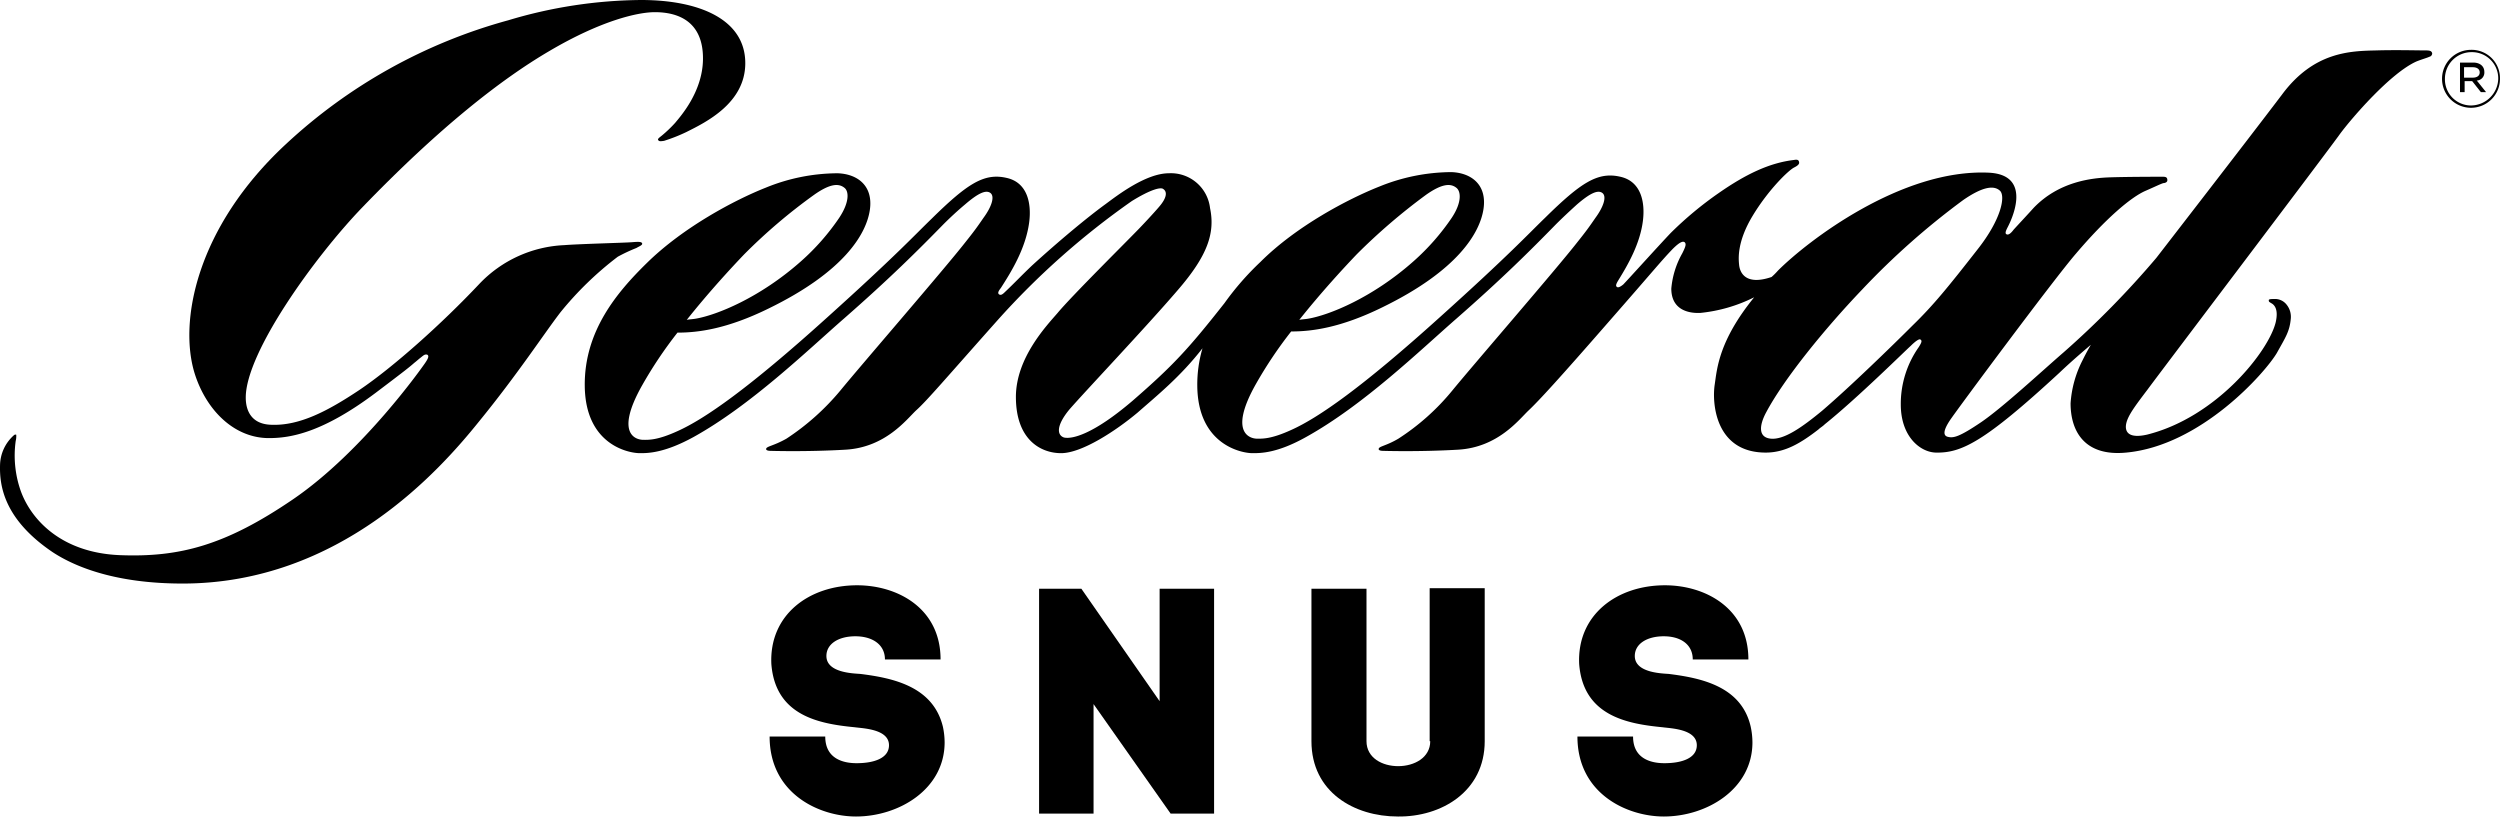
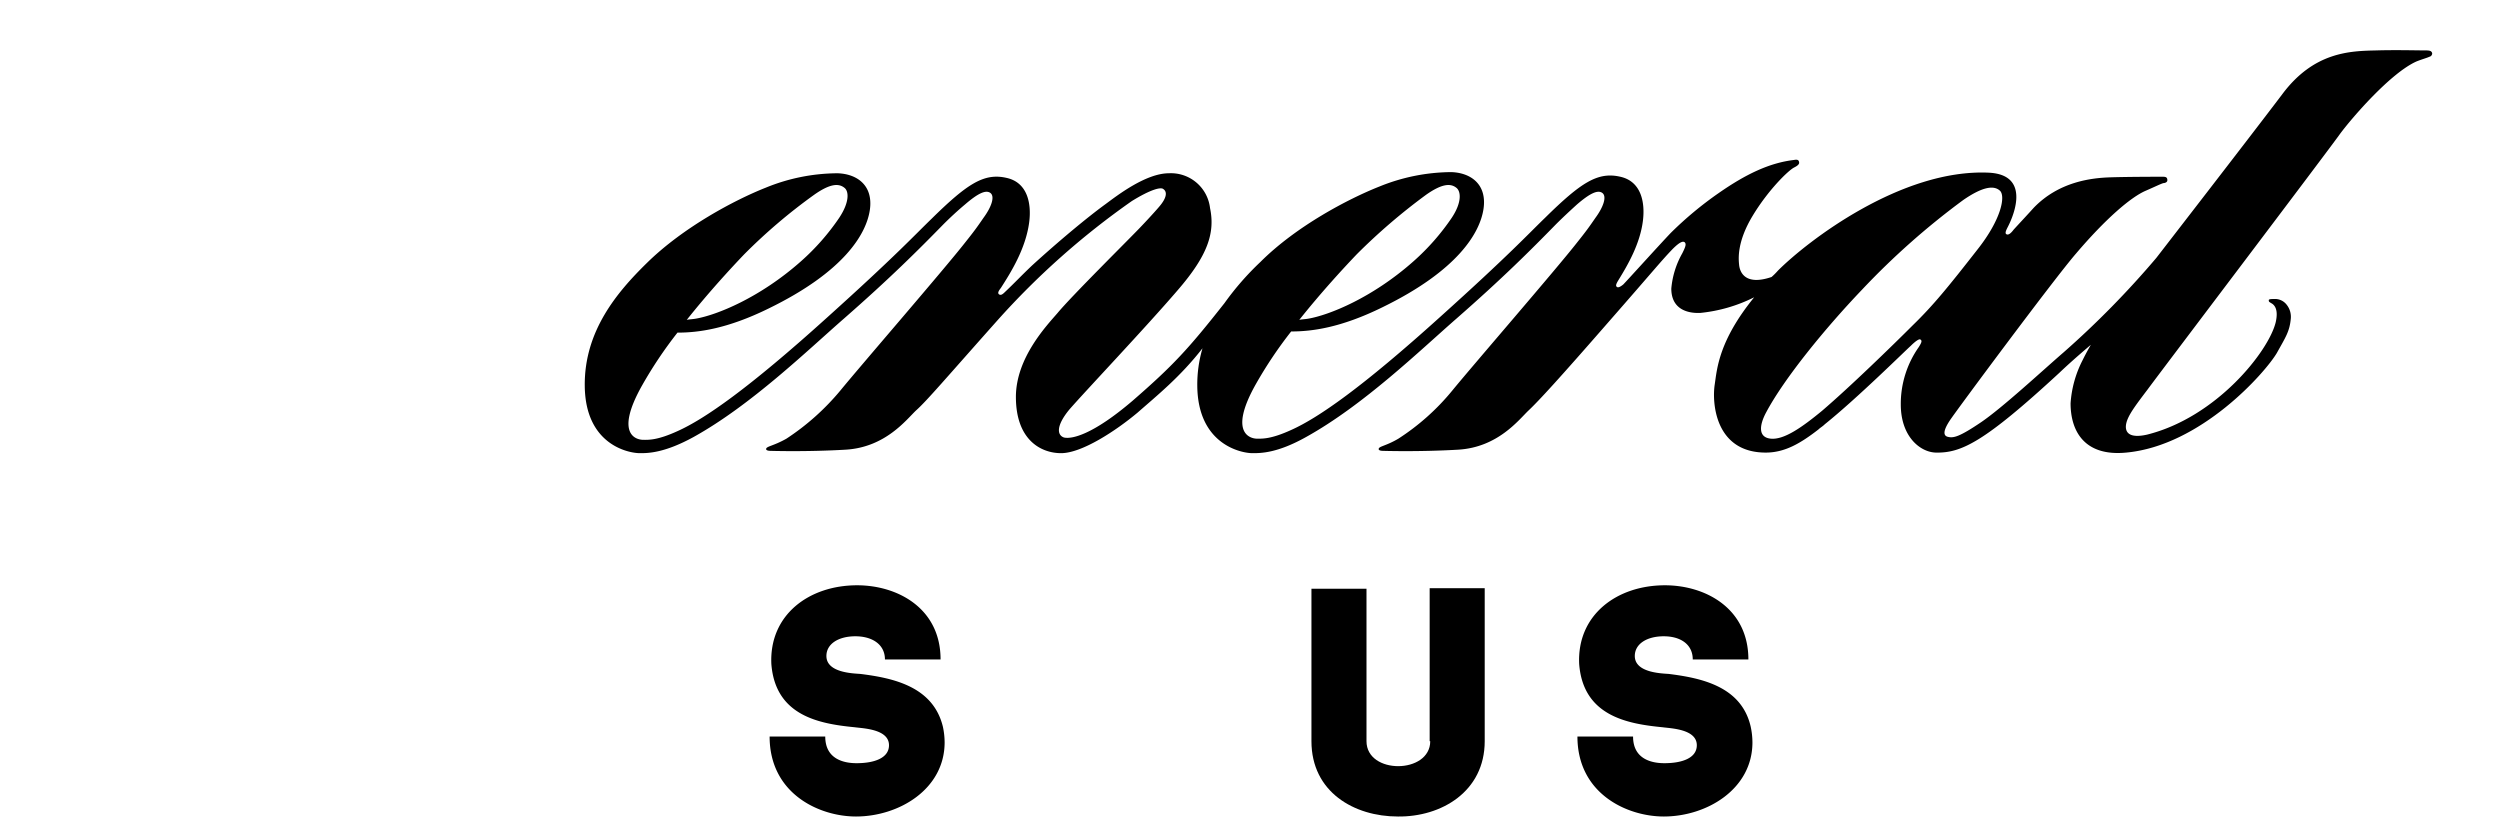
<svg xmlns="http://www.w3.org/2000/svg" width="431.412" height="140.902" viewBox="0 0 431.412 140.902">
  <g id="Group_5061" data-name="Group 5061" transform="translate(0.009 -0.1)">
-     <path id="Path_4562" data-name="Path 4562" d="M200.1,121.1l-13.5-19.4h-7.3v38.8h9.4V121.6L202,140.5h7.5V101.7h-9.4Z" fill="#000" />
    <path id="Path_4563" data-name="Path 4563" d="M148.5,116.4c-1.3-.1-5.9-.2-5.9-3.1,0-2.1,2.1-3.4,5-3.4s5.1,1.4,5.1,4h9.6c0-8.9-7.5-12.8-14.4-12.8-8.3,0-15.2,5.1-14.8,13.6.7,8.9,8.2,10.3,14.4,10.9,1.4.2,5.9.3,5.9,3.1,0,2.2-2.5,3.1-5.6,3.1-2.2,0-5.4-.7-5.4-4.6h-9.6c0,9.9,8.6,13.8,14.9,13.8,7.4,0,15.3-4.7,15.3-12.8a13.124,13.124,0,0,0-.3-2.7C161,118.5,154,117.1,148.5,116.4Z" fill="#000" />
    <path id="Path_4564" data-name="Path 4564" d="M246.8,128c0,5.7-11,5.8-11,0V101.7h-9.5V128c0,8.8,7.4,13,14.9,13,7.5.1,15-4.3,15-13V101.6h-9.5V128Z" fill="#000" />
    <path id="Path_4565" data-name="Path 4565" d="M288,116.4c-1.3-.1-5.9-.2-5.9-3.1,0-2.1,2.1-3.4,5-3.4s5,1.4,5,4h9.6c0-8.9-7.5-12.8-14.4-12.8-8.3,0-15.2,5.1-14.8,13.6.7,8.9,8.2,10.3,14.4,10.9,1.4.2,5.9.3,5.9,3.1,0,2.2-2.5,3.1-5.6,3.1-2.2,0-5.4-.7-5.4-4.6h-9.6c0,9.9,8.6,13.8,14.9,13.8,7.4,0,15.3-4.7,15.3-12.8a13.125,13.125,0,0,0-.3-2.7C300.5,118.5,293.5,117.1,288,116.4Z" fill="#000" />
-     <path id="Path_4566" data-name="Path 4566" d="M109.8,42.9c.5-.3,1.1-.5,1-.8s-.6-.3-1.8-.2c-1.3.1-9.1.3-11.6.5a21.512,21.512,0,0,0-14.7,6.7C76.2,56,67.8,63.5,62,67.4c-5.4,3.6-10.3,6.2-15.2,6-3.4-.1-4.4-2.4-4.4-4.7,0-7.8,12-24.4,20.1-32.8C75.9,22,86.6,13.7,94.8,8.9c9-5.3,15.3-6.7,18.2-6.7,3.9,0,8.4,1.5,8.3,8.2-.1,5.6-3.9,9.8-4.8,10.9a22.2,22.2,0,0,1-2.3,2.2c-.5.4-.8.6-.6.8.1.2.4.2,1,.1a29.181,29.181,0,0,0,3.8-1.5c3.4-1.7,10.2-5,10.2-11.9,0-7.6-8-10.9-18-10.9A81.606,81.606,0,0,0,87.7,3.6,91.73,91.73,0,0,0,49.3,25C33.8,39.4,30.8,55.7,33.6,64.6c2,6.3,6.8,11.1,12.8,11.1,3.7,0,9.2-.9,18.4-7.8,5.3-4,5.9-4.5,6.7-5.2.4-.3.7-.6,1.1-.9.5-.4.7-.6,1.1-.5.4.2.2.7-.6,1.8,0,0-10.4,14.9-22.6,23.2-11.6,7.9-19.5,10-29.8,9.6-10.1-.4-15.3-6.1-17.1-11a18.334,18.334,0,0,1-.9-8.7,3.445,3.445,0,0,0,.1-.9c0-.2,0-.2-.1-.2a.367.367,0,0,0-.3.1A7.083,7.083,0,0,0,0,80.3c-.1,3.4.5,9.3,9.1,15.1,4.9,3.2,12.3,5.4,22.4,5.4,27.2,0,44.5-19.7,51.1-27.9C89.3,64.7,94,57.5,96.7,54a57.33,57.33,0,0,1,9.9-9.6A28.3,28.3,0,0,1,109.8,42.9Z" fill="#000" />
    <path id="Path_4567" data-name="Path 4567" d="M418.4,8.8c-1.3,0-5.1-.1-8.3,0-4.5.1-10.8.2-16.3,7.6-5.6,7.4-21.7,28.2-21.7,28.2a156.326,156.326,0,0,1-16,16.3c-3.7,3.2-10.6,9.6-14.3,12.1s-4.7,2.7-5.6,2.5c-1.1-.2-.7-1.4.3-2.9,1.2-1.8,17.9-24.3,21.7-28.7,5.1-6,9.5-9.8,12.1-10.9,1.6-.7,2.4-1.1,3-1.3.2,0,.7-.1.7-.5,0-.6-.4-.6-.9-.6-.6,0-5.7,0-8.9.1s-8.9.7-13.3,5.3c-.8.9-2.3,2.5-3.4,3.7-.6.8-1,1-1.3.8s.1-.9.3-1.3,4.7-8.9-3.3-9.3c-15.1-.7-31.3,11.8-36.4,16.9a11.408,11.408,0,0,1-1.1,1.1c-4.7,1.6-5.5-1-5.6-2.1-.1-1-.4-3.9,2.3-8.4s6.2-7.9,7.2-8.4.9-.8.8-1.1c-.1-.2-.3-.3-.8-.2-4.3.5-8.4,2.5-13,5.7a61.874,61.874,0,0,0-8.3,6.9c-2,2.1-7.6,8.3-8.2,8.9-.5.4-.9.6-1.1.4-.3-.2,0-.7.3-1.2,1.6-2.6,3.7-6.2,4.2-10.2.4-3.2-.3-6.8-3.9-7.6-3.9-.9-6.8,1-13,7.1-2.9,2.8-6.2,6.4-18.1,17.1-13.4,12.1-21,17.4-25.7,19.5-3.5,1.6-5,1.5-5.9,1.5s-5.1-.7-.2-9.4a72.288,72.288,0,0,1,6.1-9.1c3.5,0,8.5-.6,15.8-4.2,12.9-6.3,16.8-12.8,17.4-17s-2.2-6.2-5.6-6.3A33.355,33.355,0,0,0,238,32.3c-5.3,2.1-14.3,6.8-20.5,13a48.533,48.533,0,0,0-6.2,7.1c-6.3,8-8.9,10.8-15.8,16.8-7,6-10.6,6.7-11.9,6.4-1.2-.4-1.4-2,.9-4.8,2.5-2.9,13.3-14.3,18.7-20.6,5.2-6,6.5-9.9,5.6-14.2a6.791,6.791,0,0,0-7.1-6c-4,0-9,3.9-10.9,5.3-3.3,2.4-8.2,6.5-12.7,10.6-1.9,1.8-3,3-4.7,4.6-.4.4-.7.6-1,.4s-.1-.6.3-1.1c1.6-2.5,4.3-6.7,4.9-11.4.4-3.2-.3-6.8-3.9-7.6-3.9-.9-6.8,1-13,7.1-2.9,2.8-6.2,6.4-18.1,17.1-13.4,12.1-21,17.4-25.7,19.5-3.5,1.6-5,1.5-5.9,1.5-1,0-5.1-.7-.2-9.4a72.288,72.288,0,0,1,6.1-9.1c3.5,0,8.5-.6,15.8-4.2,12.9-6.3,16.8-12.8,17.4-17s-2.2-6.2-5.6-6.3a33,33,0,0,0-12.4,2.5c-5.3,2.1-14.2,6.8-20.5,13-5.1,5-10.8,11.7-10.7,21.2.1,10.2,7.6,11.6,9.5,11.6,1.4,0,4.2,0,9.3-2.8,9.9-5.5,19.6-14.9,25.9-20.4,8-7,12.9-11.9,17.2-16.3,1.2-1.2,2.5-2.4,3.7-3.4,2.2-1.9,3.6-2.6,4.4-2s.2,2.4-1.2,4.3c-1.1,1.6-1.6,2.3-3.2,4.3-3.6,4.6-17.9,21.1-21.5,25.5a42.124,42.124,0,0,1-9.3,8.3c-2.3,1.3-3.5,1.3-3.5,1.8,0,.3.7.3.7.3s6.1.2,13-.2,10.5-5.2,12.2-6.8c1.8-1.6,5.1-5.5,14-15.5a134.454,134.454,0,0,1,23.2-20.6c3.4-2.1,5-2.4,5.4-2.1.8.5.6,1.6-.7,3.1,0,0-1.1,1.3-3.3,3.6S185,51.1,182.5,54.1c-1.8,2.1-7.2,7.7-7.2,14.5,0,7.4,4.3,9.7,7.8,9.7,3.6,0,9.5-3.9,13.2-7,3.3-2.9,7.4-6.2,11.2-11.1a22.2,22.2,0,0,0-.9,6.5c.1,10.2,7.7,11.6,9.5,11.6,1.5,0,4.3,0,9.3-2.8,9.9-5.5,19.6-14.9,25.9-20.4,8-7,12.9-11.9,17.2-16.3,1.2-1.2,2.5-2.4,3.6-3.4,2.2-1.9,3.6-2.6,4.4-2s.2,2.4-1.2,4.3c-1.1,1.6-1.6,2.3-3.2,4.3-3.6,4.6-17.9,21.1-21.5,25.5a40,40,0,0,1-9.3,8.3c-2.2,1.3-3.4,1.3-3.4,1.8,0,.3.7.3.7.3s6.1.2,13-.2,10.5-5.2,12.2-6.8,5.2-5.4,14-15.5c7.8-8.9,8.7-10.1,10.8-12.3,1.3-1.3,1.8-1.4,2.1-1.2.3.3.2.7-.4,1.9a14.981,14.981,0,0,0-1.9,6.1c0,3.5,2.7,4.3,5,4.2a26.629,26.629,0,0,0,9.3-2.7c-6.1,7.5-6.4,12.3-6.8,15-.5,3.1,0,11.8,8.8,11.8,3.3,0,6-1.6,9.1-4,.3-.3.7-.5,1.1-.9,5.5-4.4,14.1-12.9,14.8-13.5.8-.8,1.5-1.3,1.7-1.1.3.2.2.5-.3,1.3a17.024,17.024,0,0,0-3.1,9.9c0,5.5,3.3,8.2,6,8.3,4.4.1,8.3-1.7,21.4-13.8,2.3-2.2,5.4-4.8,5.4-4.8-.7,1.2-1.1,2-1.5,2.8a18.962,18.962,0,0,0-2,7.3c0,4.8,2.4,9.2,9.6,8.5,12.9-1.2,24-13.8,26-17.2,1.5-2.7,2.2-3.7,2.4-5.9a3.333,3.333,0,0,0-.7-2.4,2.524,2.524,0,0,0-2.2-1c-.4,0-.9,0-.9.2,0,.3.1.3.4.5.6.3,1.3,1.1.8,3.3-1.2,5-10.2,16.4-22.2,19.4-3.1.7-3.9-.4-3.6-1.9.3-1.4,1.5-3,3.7-5.9,2.2-3,31.3-41.4,33.2-44.1,2-2.7,8.7-10.5,13.2-12.5,1-.4,1.8-.6,2.2-.8a.6.6,0,0,0,.5-.6C419.6,8.8,419.1,8.8,418.4,8.8ZM234.1,44a103.135,103.135,0,0,1,12-10.3c2.7-1.9,4.2-2,5.2-1.2.8.6,1,2.5-.8,5.2a39.865,39.865,0,0,1-6.6,7.5c-7.1,6.3-14.6,9.3-18.2,9.9-.6.1-1.1.1-1.5.2C228.1,50.4,232,46.2,234.1,44ZM128.4,44a95.476,95.476,0,0,1,12.1-10.3c2.7-1.9,4.2-2,5.2-1.2.8.6.9,2.5-.9,5.2a39.865,39.865,0,0,1-6.6,7.5c-7.1,6.3-14.6,9.3-18.2,9.9-.6.1-1.1.1-1.5.2C122.4,50.4,126.3,46.2,128.4,44ZM330.1,56.2c-3.5,3.5-10.9,10.7-15.7,14.8-3.4,2.8-6.5,5-8.8,4.8s-2-2.4-.8-4.6c3.1-5.8,10.1-14.4,16.5-21.1a129.408,129.408,0,0,1,17.5-15.5c3.2-2.2,5.2-2.6,6.3-1.6,1,.9.3,4.9-3.9,10.2C336.2,49.6,333.6,52.8,330.1,56.2Z" fill="#000" />
-     <path id="Path_4568" data-name="Path 4568" d="M426.4,8.7a5,5,0,1,0,5,5A4.891,4.891,0,0,0,426.4,8.7Zm0,9.6a4.5,4.5,0,0,1-4.5-4.6,4.588,4.588,0,0,1,4.6-4.6,4.526,4.526,0,0,1,4.6,4.6A4.741,4.741,0,0,1,426.4,18.3Z" fill="#000" />
-     <path id="Path_4569" data-name="Path 4569" d="M428.7,12.5c0-1-.8-1.6-1.9-1.6h-2.3V16h.8V14.1h1.3l1.5,1.9h.9l-1.6-2A1.375,1.375,0,0,0,428.7,12.5Zm-3.5,1V11.7h1.5c.7,0,1.2.3,1.2.9s-.5.9-1.2.9h-1.5Z" fill="#000" />
  </g>
</svg>